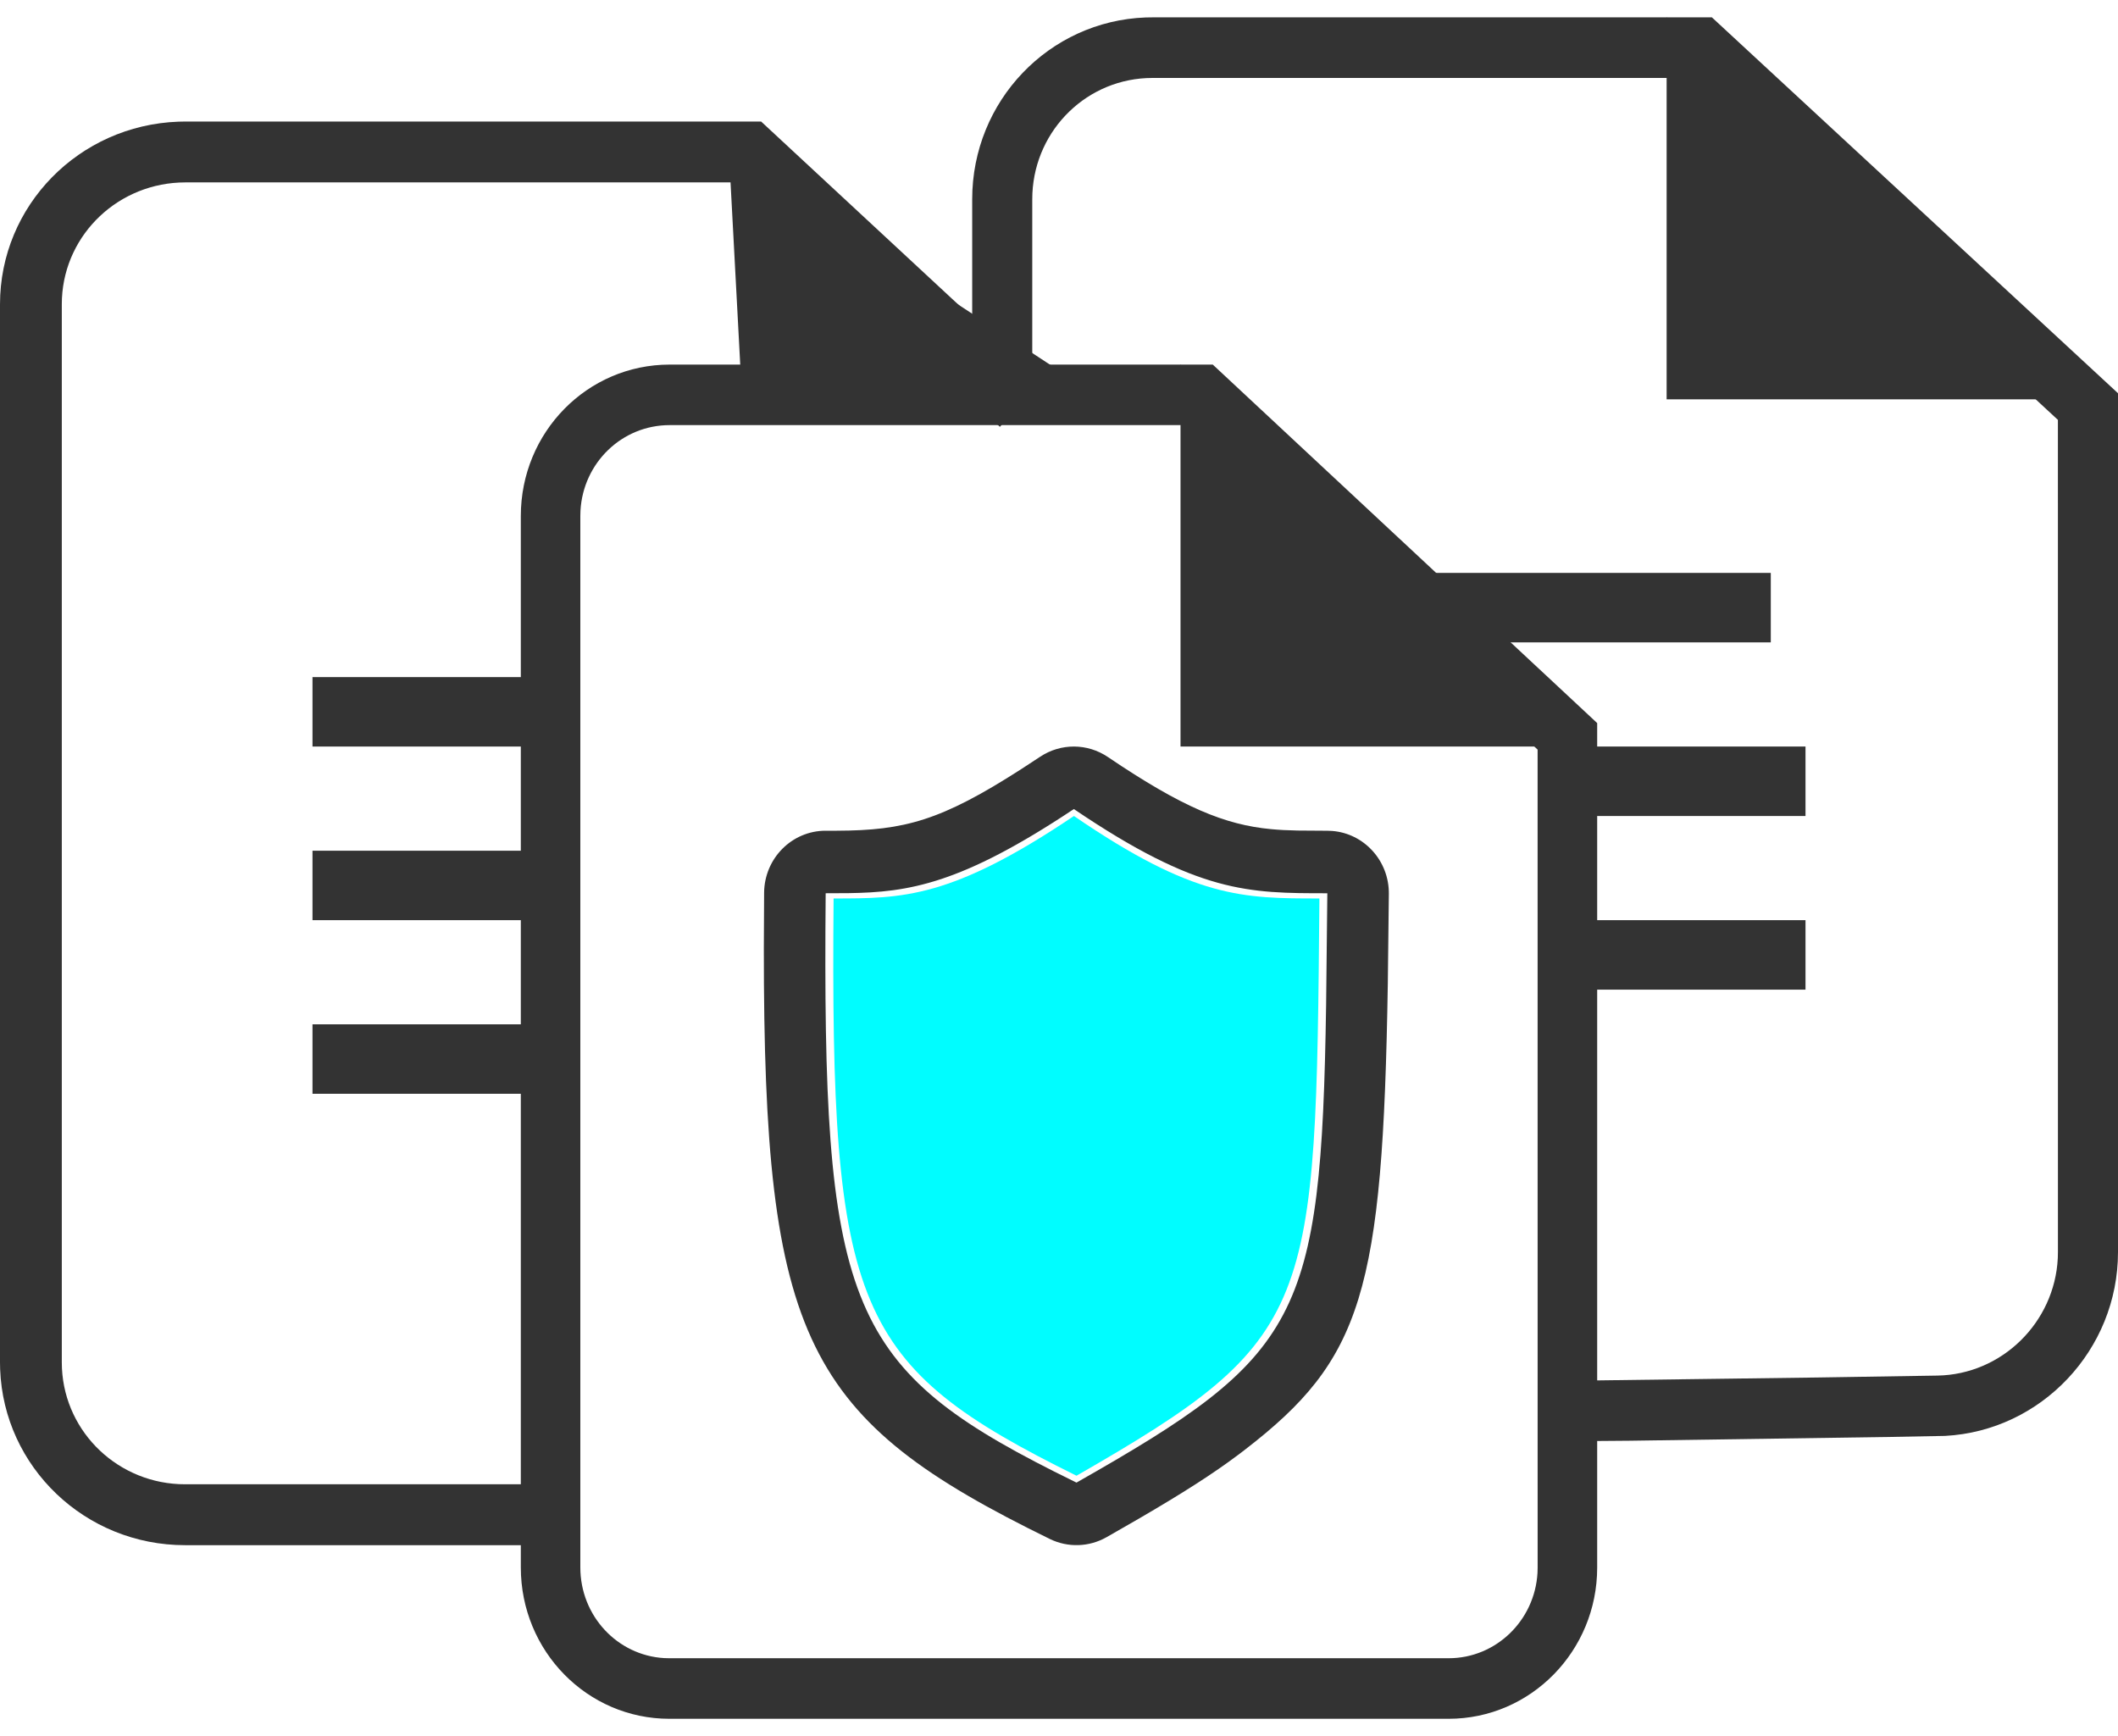
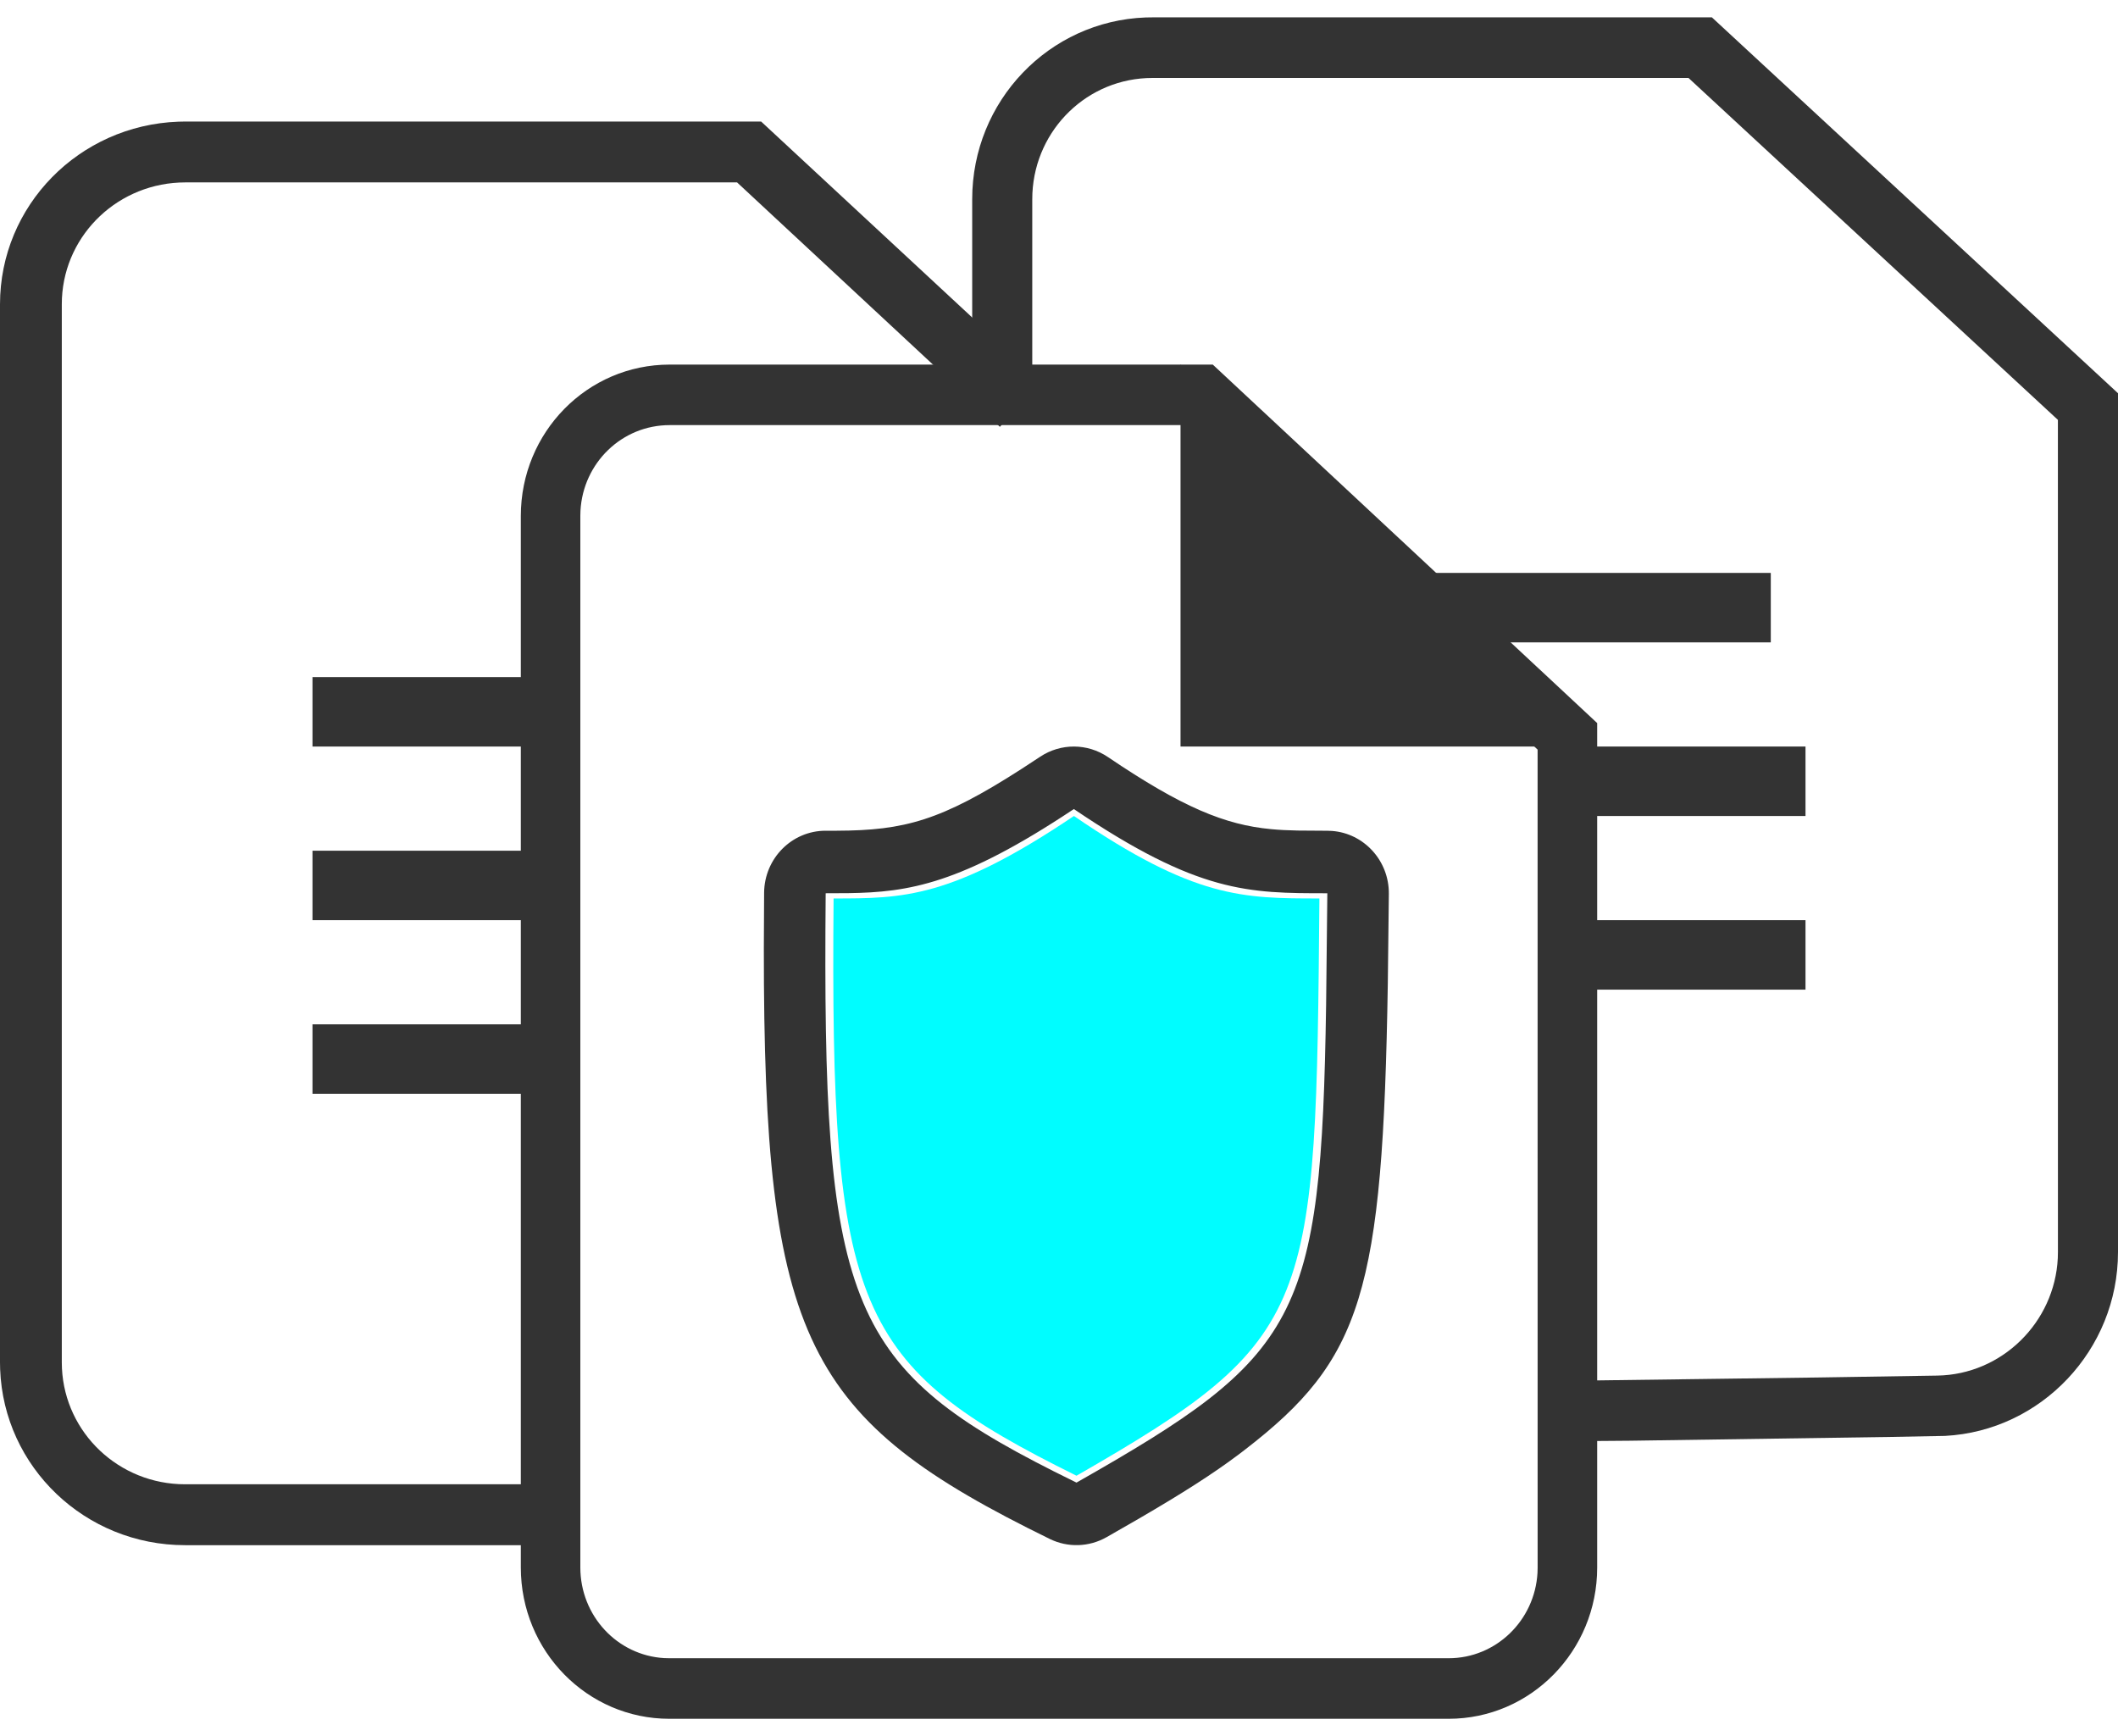
<svg xmlns="http://www.w3.org/2000/svg" width="61" height="50">
  <g fill="none" fill-rule="evenodd">
-     <path d="M48 .5V11.5h12S48 .433 48 .5zM21 4.5L21.346 11H31S21 4.436 21 4.5z" fill="#333" />
    <path d="M31.004 42.5c-6.399-3.167-7.099-4.75-6.996-16.625 1.995 0 3.394 0 6.922-2.375C34.399 25.875 35.798 25.875 38 25.875c-.103 11.875-.103 12.667-6.996 16.625z" fill="#00FDFF" />
    <path d="M33.19.5h16.114L61 11.325v24.733c0 2.819-2.212 5.148-4.981 5.295l-1.541.029-7.53.11-.989.008v-1.745l6.44-.085 3.398-.054c1.858-.03 3.379-1.531 3.469-3.383l.004-.175-.001-23.966-10.639-9.847H33.19c-1.858 0-3.366 1.468-3.456 3.319l-.004.175V11H28V5.738c0-2.83 2.213-5.132 4.995-5.235L33.19.5z" fill="#333" fill-rule="nonzero" />
    <path fill="#333" d="M38 16.5h13v2H38zM45 21.5h7v2h-7z" />
    <path d="M34 10.5V21.5h12S34 10.433 34 10.5zM45 26.5h7v2h-7z" fill="#333" />
    <path d="M5.34 3.5H21.921L30 11l-1.203 1.292-7.569-7.039-15.888 0c-1.912 0-3.464 1.475-3.556 3.335l-.004.176V39.235c0 1.884 1.493 3.416 3.373 3.507l.177.004H16.17V44.5H5.33c-2.879 0-5.221-2.248-5.326-5.067L0 39.235V8.765c0-2.844 2.277-5.157 5.139-5.261L5.34 3.5z" fill="#333" fill-rule="nonzero" />
    <path fill="#333" d="M9 19.5h7v2H9zM9 24.5h7v2H9zM9 29.5h7v2H9z" />
    <path d="M34.929 10.5L46 20.824v24.321C46 47.55 44.084 49.5 41.722 49.5H19.278C16.915 49.5 15 47.553 15 45.14V14.86C15 12.452 16.911 10.5 19.287 10.5h15.641zm-.669 1.742l-14.973.001c-1.375 0-2.491 1.086-2.569 2.463l-.004.154v30.279c0 1.398 1.066 2.534 2.413 2.613l.151.004h22.444c1.364 0 2.481-1.087 2.559-2.459l.004-.154-.001-23.555-10.025-9.347z" fill="#333" fill-rule="nonzero" />
    <path d="M31.868 44.271l.937-.538c1.259-.733 2.127-1.287 2.87-1.845l.169-.129c3.387-2.61 3.984-4.518 4.126-13.435l.03-2.582c.008-.956-.716-1.743-1.639-1.812l-.133-.005-.853-.006c-.31-.006-.526-.018-.764-.04-1.327-.123-2.561-.628-4.702-2.077-.591-.4-1.359-.403-1.953-.008l-.536.351c-2.315 1.489-3.369 1.772-5.318 1.779l-.325 0c-.972.001-1.761.797-1.77 1.785l-.008 1.6c-.006 11.316 1.199 13.569 8.236 17.012.52.254 1.129.235 1.632-.05zm-.864-1.573l-.641-.318c-6.014-3.034-6.686-4.935-6.583-16.655l.65-.003c1.748-.025 3.249-.259 6.498-2.422 3.582 2.425 5.026 2.425 7.3 2.425l-.035 3.215c-.139 9.095-.761 10.108-7.19 13.758z" fill="#333" fill-rule="nonzero" />
  </g>
</svg>